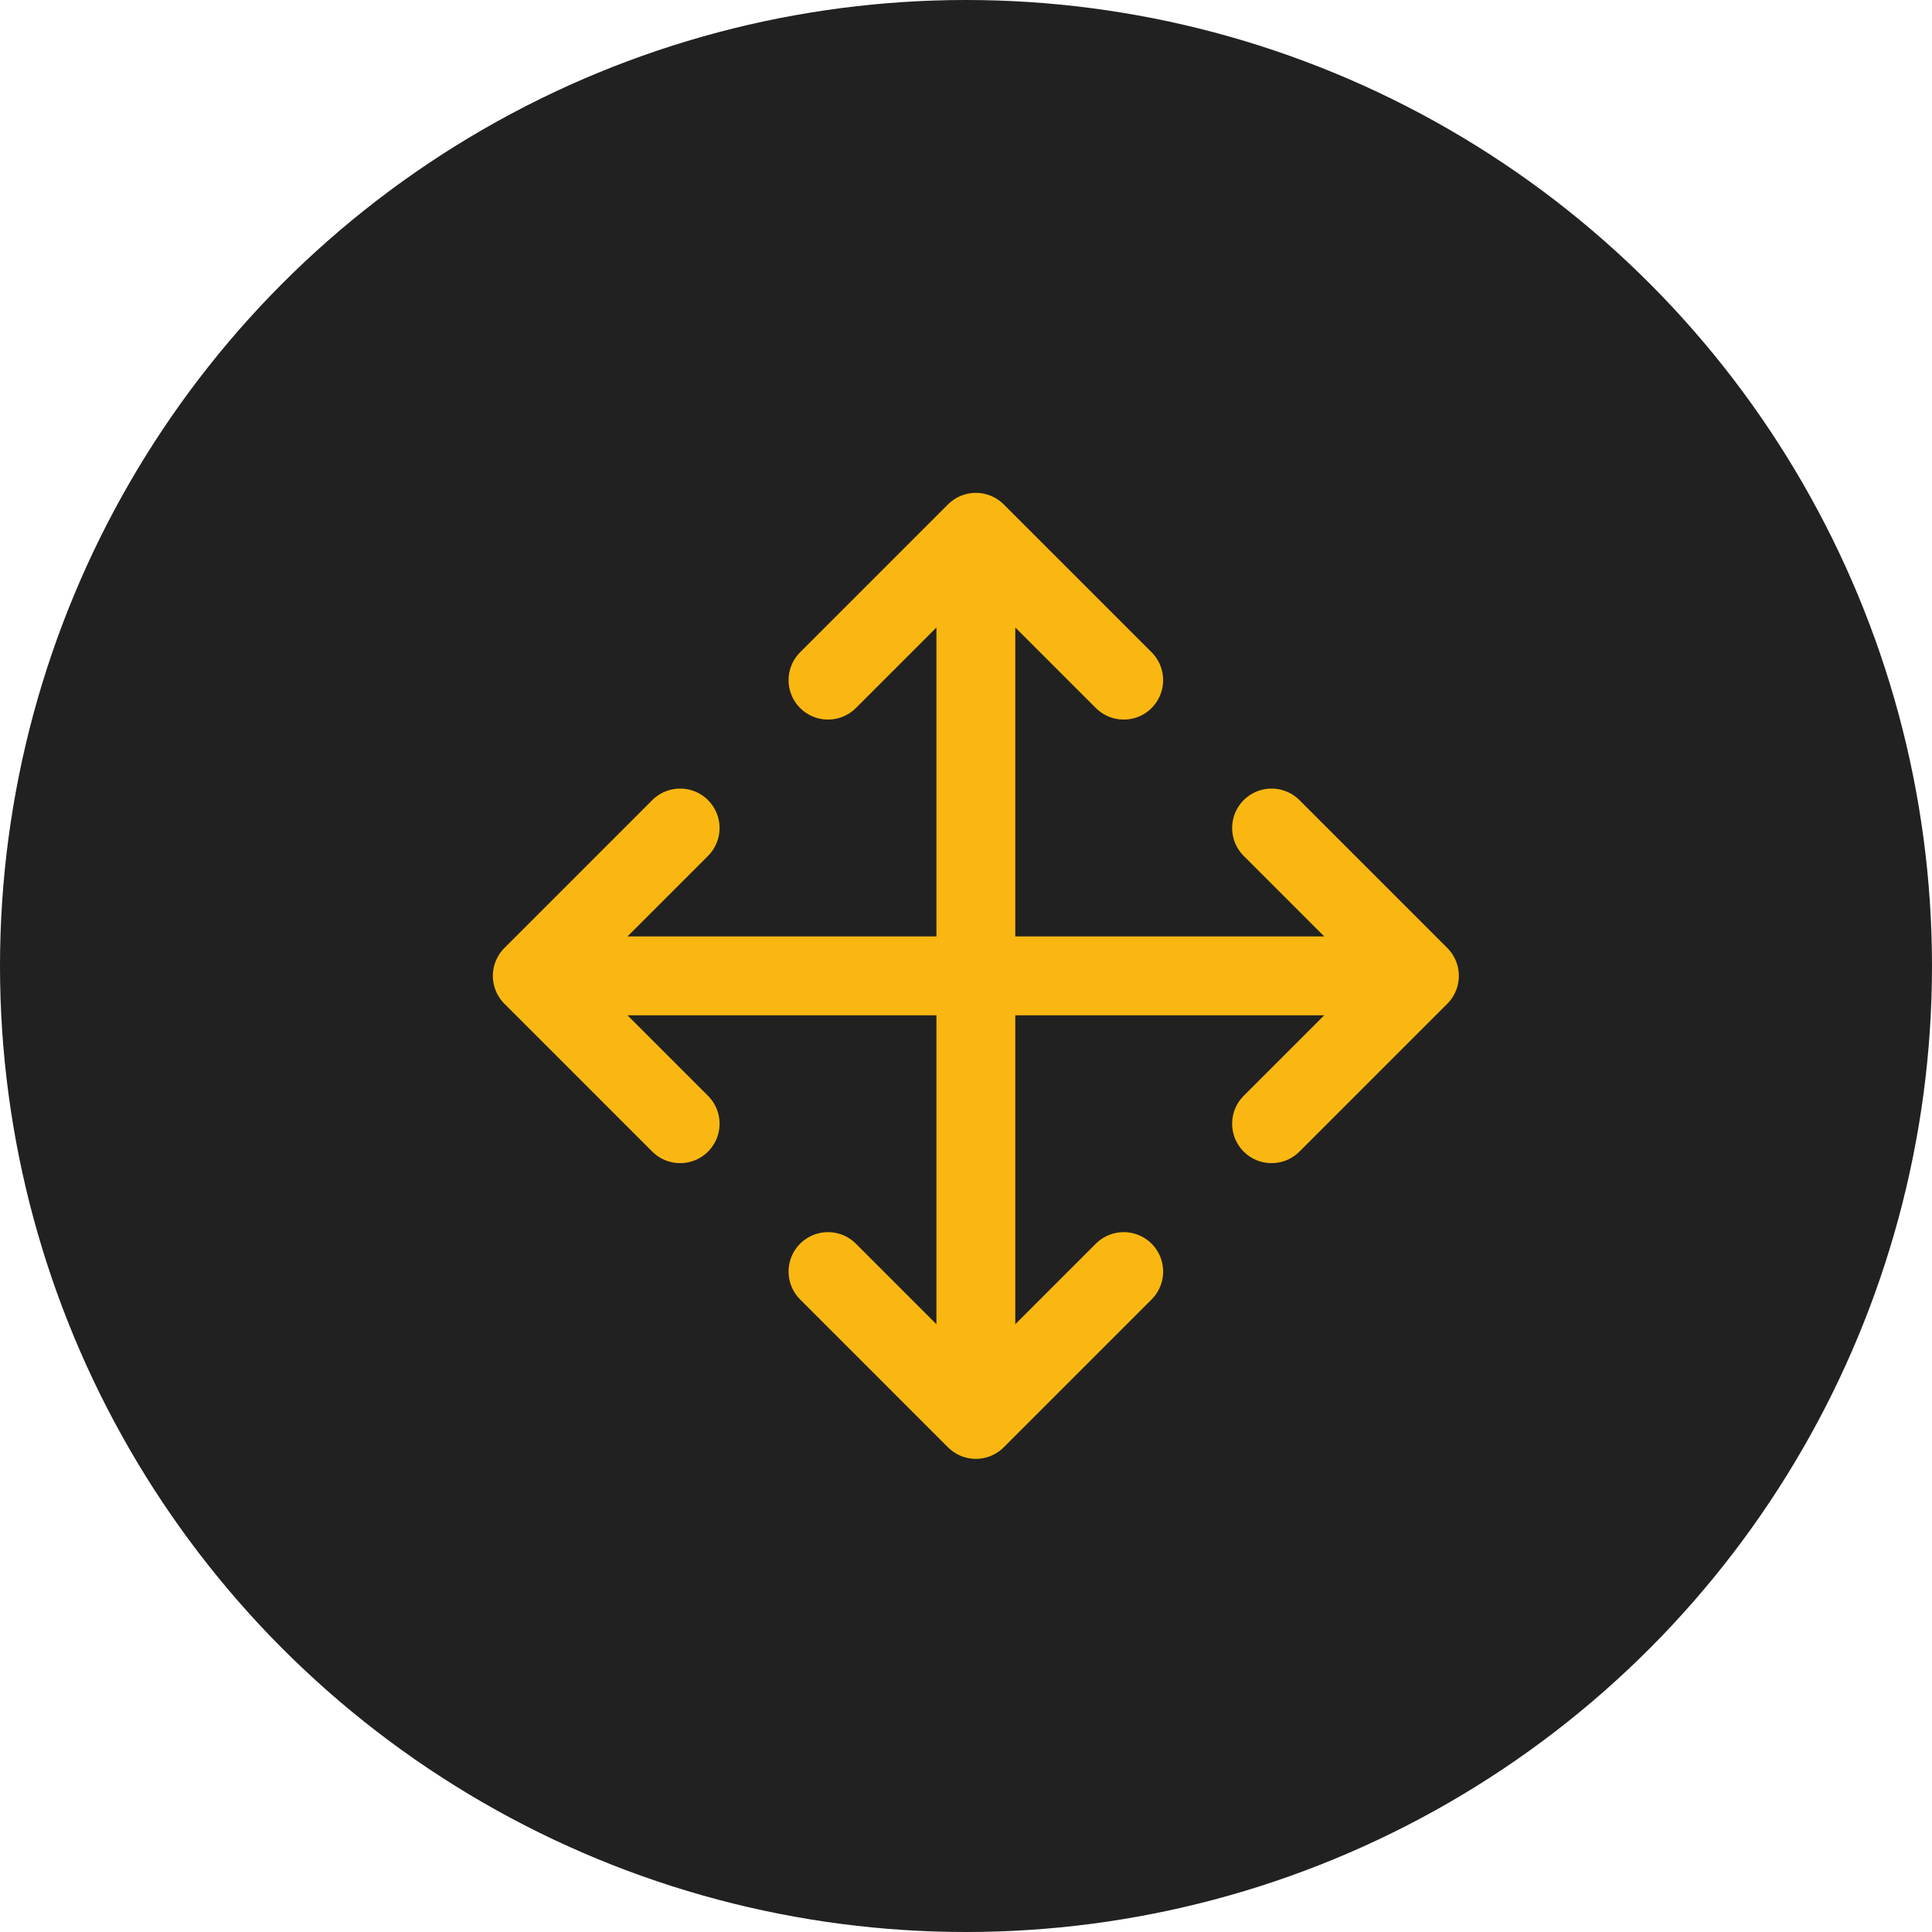
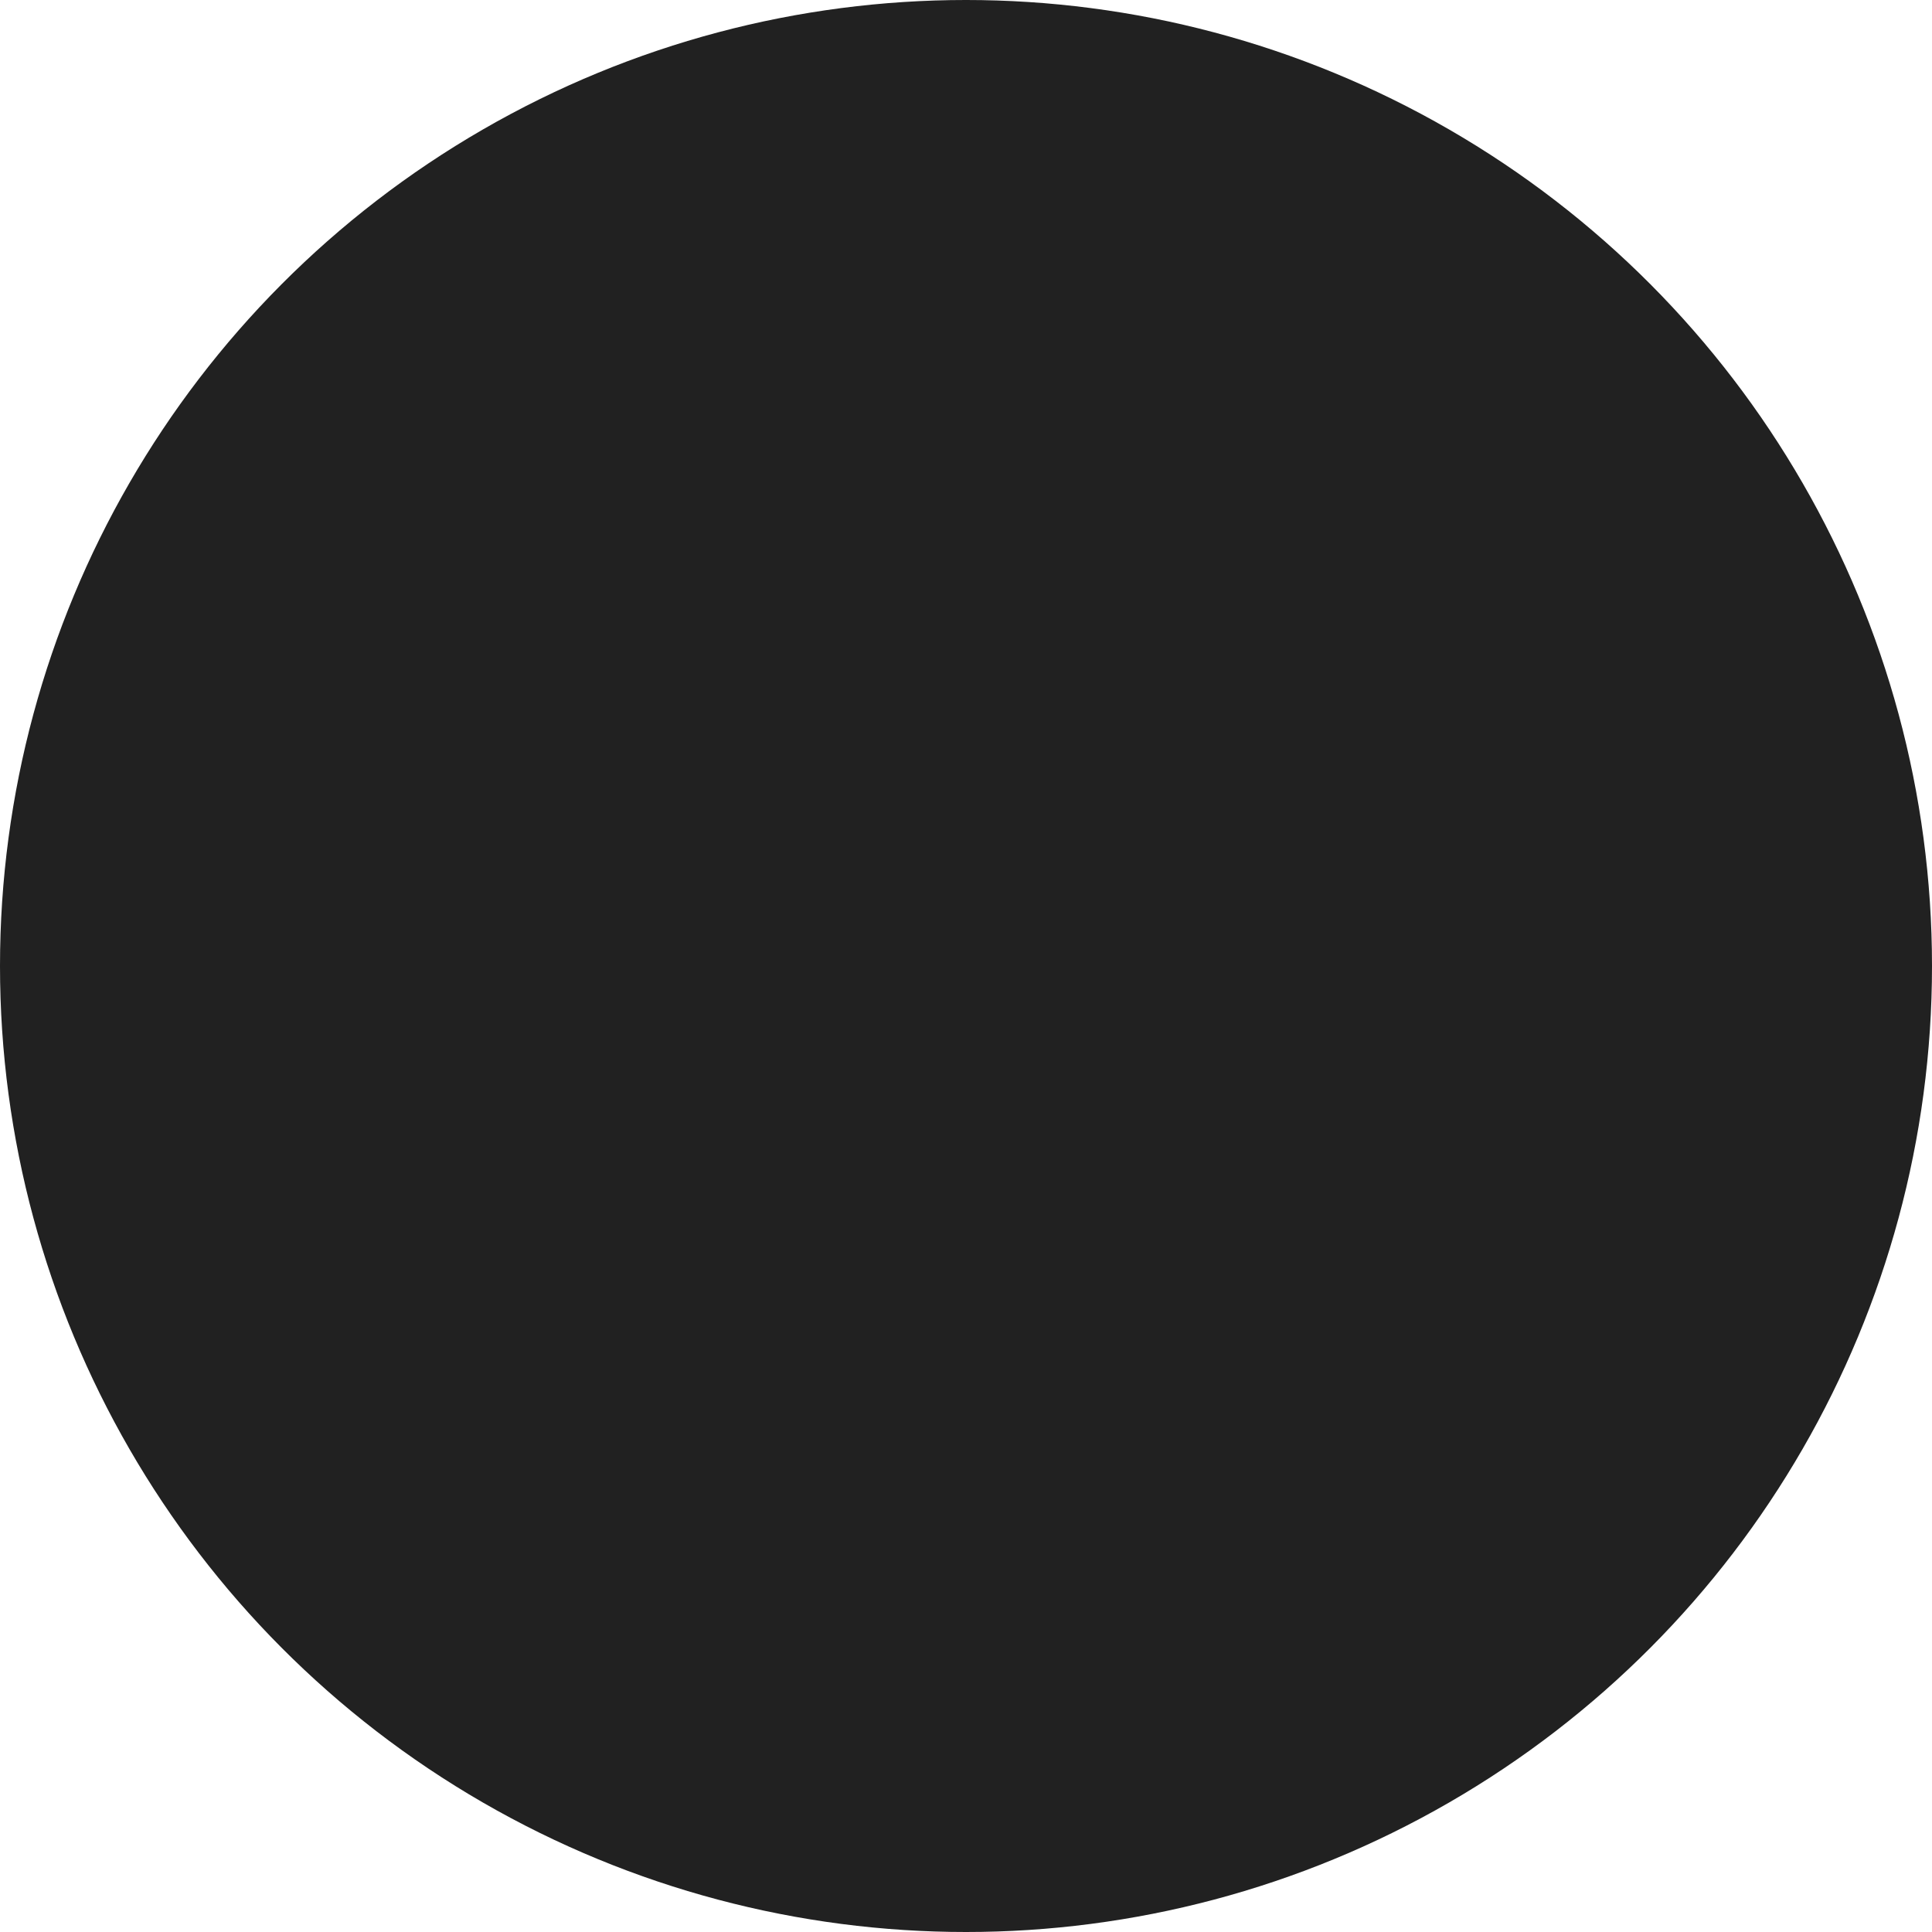
<svg xmlns="http://www.w3.org/2000/svg" width="98" height="98" viewBox="0 0 98 98" fill="none">
  <circle cx="49" cy="49" r="49" fill="#212121" />
-   <path d="M49.5 72V49.5M49.5 72L57 64.5M49.5 72L42 64.5M49.5 49.5V27M49.5 49.5H27M49.5 49.5H72M49.5 27L42 34.5M49.5 27L57 34.5M27 49.5L34.5 57M27 49.5L34.5 42M72 49.5L64.5 42M72 49.5L64.5 57" stroke="#FAB711" stroke-width="4" stroke-linecap="round" stroke-linejoin="round" />
</svg>